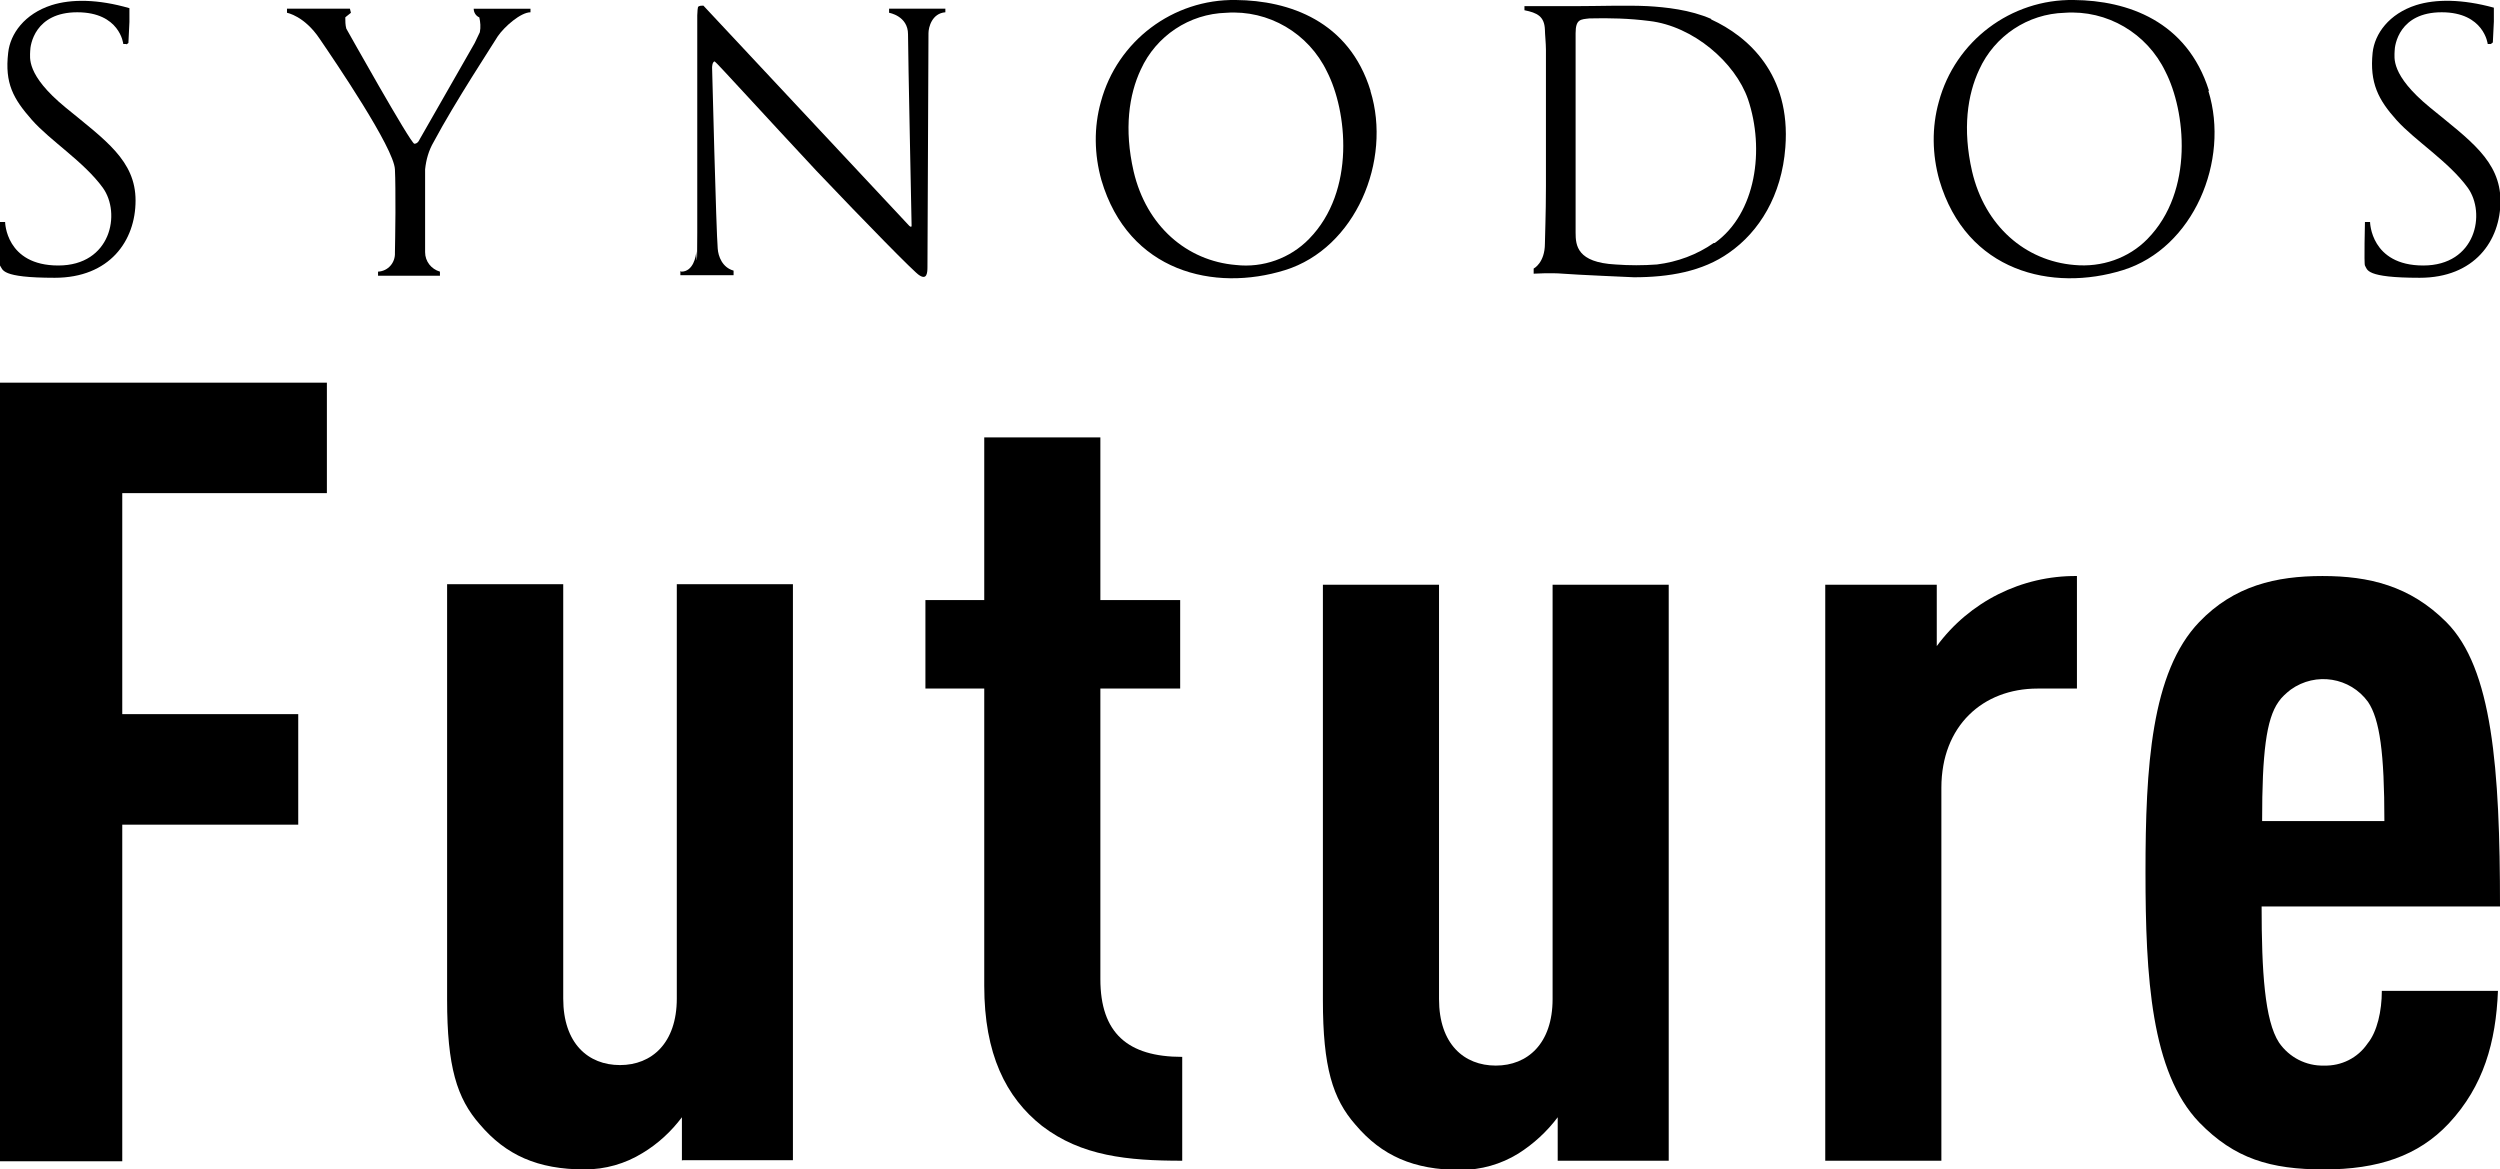
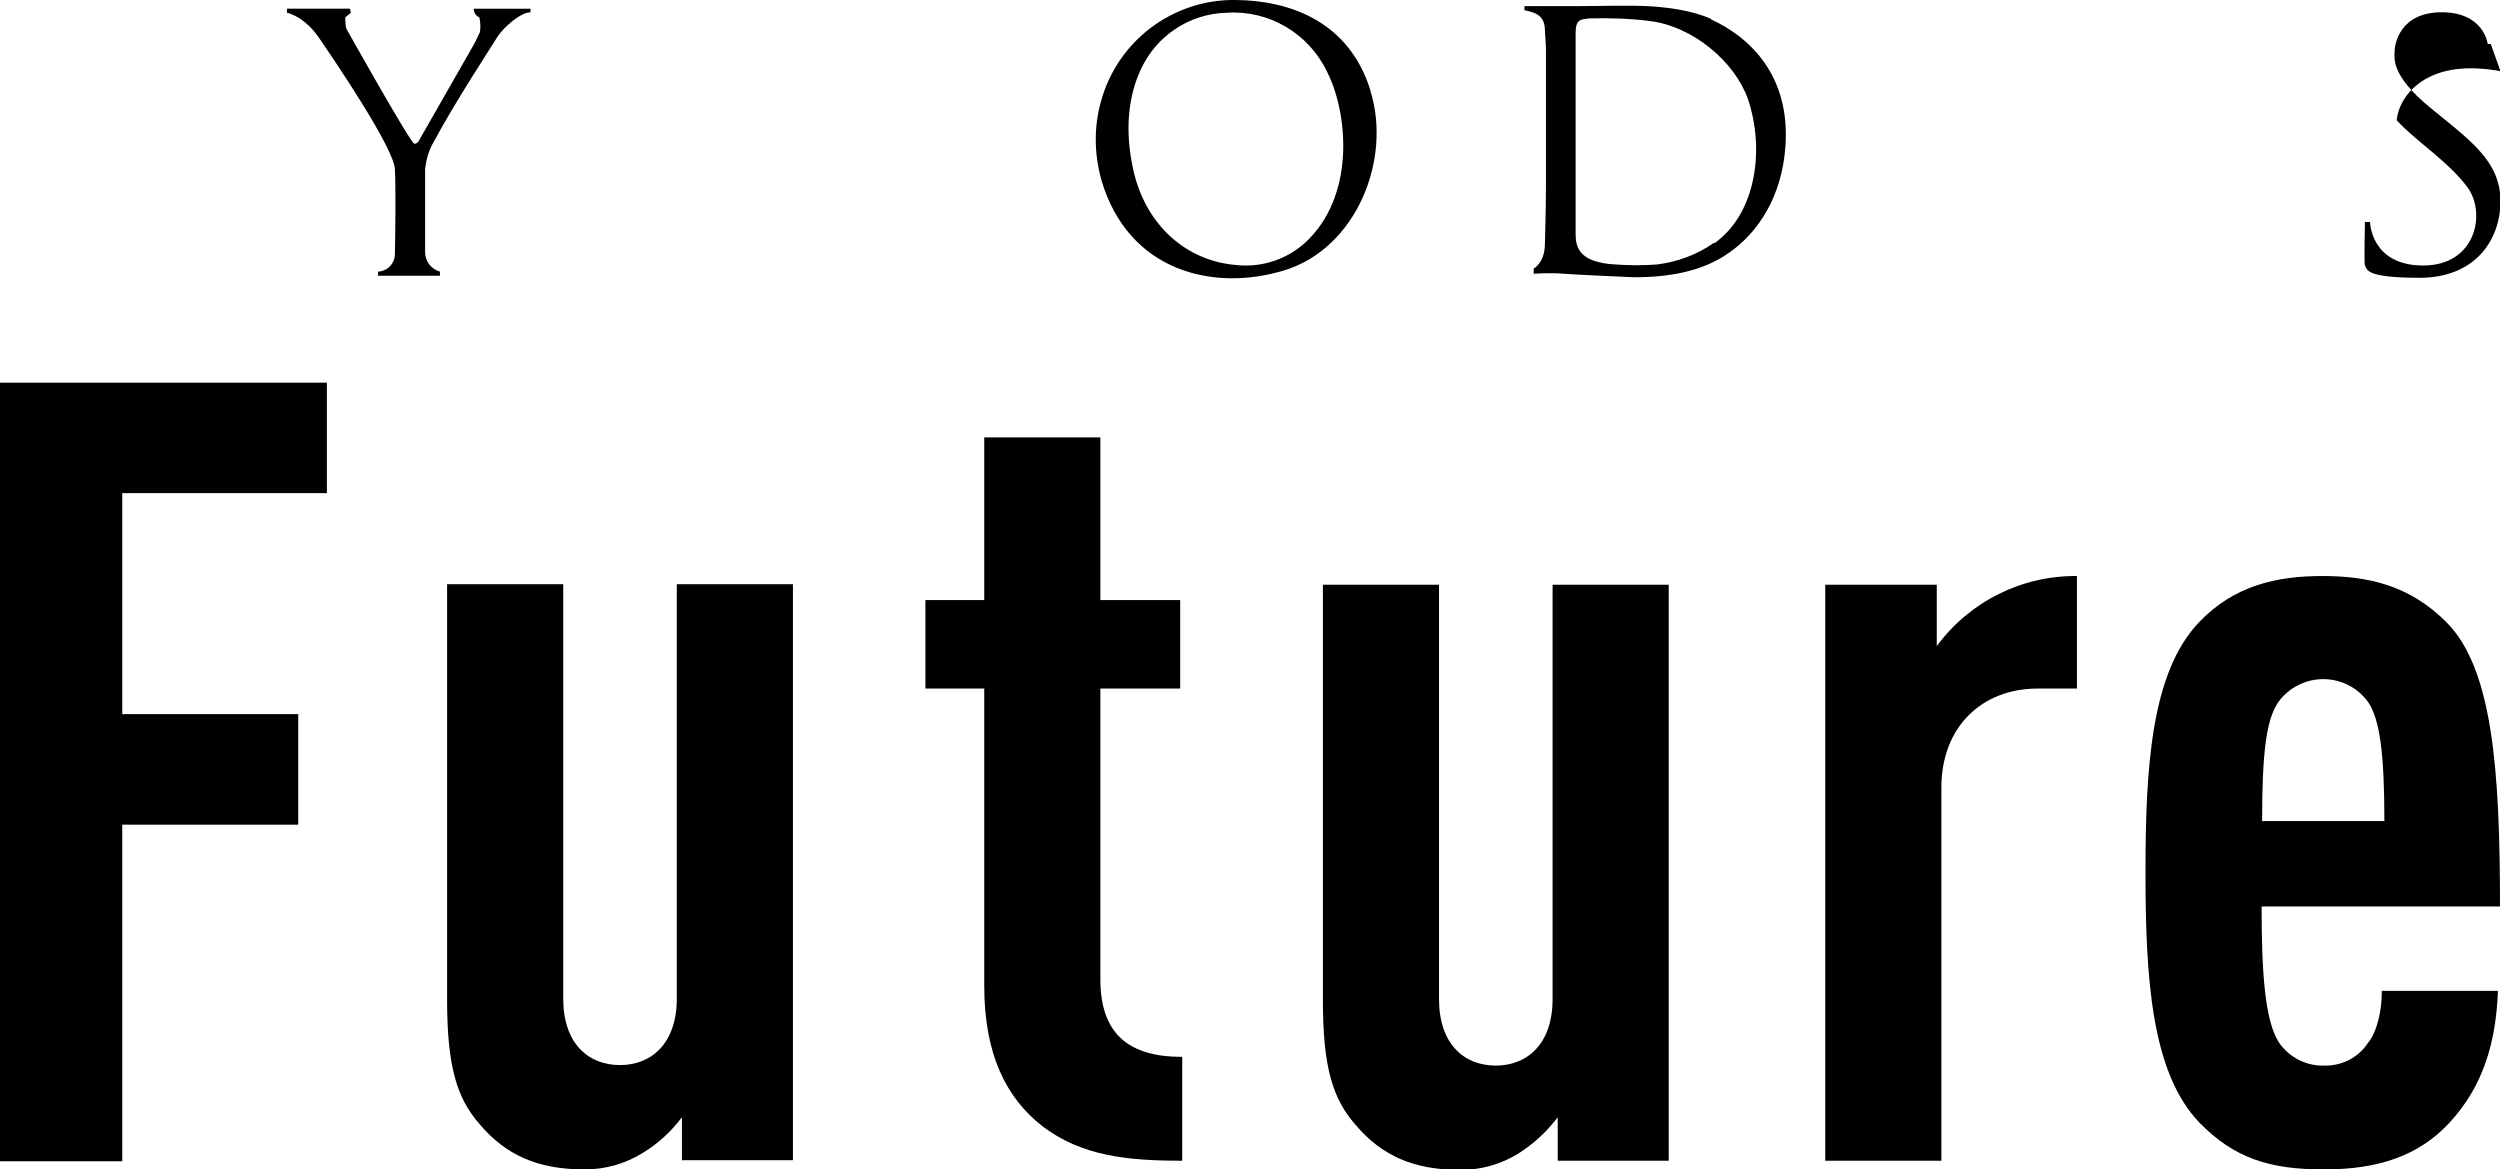
<svg xmlns="http://www.w3.org/2000/svg" id="_レイヤー_1" data-name="レイヤー_1" version="1.1" viewBox="0 0 488.7 228.6">
  <defs>
    <style>
      .st0 {
        isolation: isolate;
      }

      .st1 {
        fill-rule: evenodd;
      }
    </style>
  </defs>
  <g class="st0">
    <g>
-       <path class="st1" d="M24.7,8.6h-.6c0-.1-.7-6.2-9-6.2s-9.2,6.4-9.2,7.6-.9,4.6,6.9,11c7.8,6.4,13.7,10.4,13.7,18.2,0,7.9-5.1,15.1-15.8,15.1S.6,52.7,0,51.9c-.2-.3,0-8.5,0-8.5h1s.1,8.5,10.4,8.5,12.3-10.2,8.7-15.2c-3.7-5.1-10.3-9.2-13.9-13.3S.9,16.3,1.6,10.3c.4-3.7,3.2-7.6,8.5-9.3C13.9-.2,19.1-.2,25.3,1.6c0,.9,0,1.8,0,2.7,0,.3-.2,4.1-.2,4.1l-.4.3Z" />
-       <path class="st1" d="M486.9,8.6h-.6c0,0-.7-6.2-9-6.2s-9.2,6.4-9.2,7.6-.9,4.6,6.9,11c7.8,6.4,13.7,10.4,13.8,18.2,0,7.9-5.1,15.1-15.8,15.1s-10.2-1.6-10.7-2.4c-.2-.3,0-8.5,0-8.5h1s.1,8.5,10.4,8.5,12.3-10.2,8.7-15.2c-3.7-5.1-10.3-9.2-13.9-13.2s-5.3-7.3-4.7-13.2c.4-3.7,3.2-7.6,8.5-9.3,3.8-1.2,9-1.2,15.2.5,0,.9,0,1.8,0,2.7,0,.3-.2,4.1-.2,4.1l-.4.3Z" />
+       <path class="st1" d="M486.9,8.6h-.6c0,0-.7-6.2-9-6.2s-9.2,6.4-9.2,7.6-.9,4.6,6.9,11c7.8,6.4,13.7,10.4,13.8,18.2,0,7.9-5.1,15.1-15.8,15.1s-10.2-1.6-10.7-2.4c-.2-.3,0-8.5,0-8.5h1s.1,8.5,10.4,8.5,12.3-10.2,8.7-15.2c-3.7-5.1-10.3-9.2-13.9-13.2c.4-3.7,3.2-7.6,8.5-9.3,3.8-1.2,9-1.2,15.2.5,0,.9,0,1.8,0,2.7,0,.3-.2,4.1-.2,4.1l-.4.3Z" />
      <path class="st1" d="M67.6,3.3l1-.8-.2-.8h-12.3v.8s3.4.6,6.4,5.1c3,4.4,14.5,21.3,14.7,25.5.1,1.9.1,5.2.1,8.5s-.1,6.8-.1,7.8c.1,1.9-1.3,3.6-3.3,3.7,0,0,0,0,0,0v.8h12.1v-.8c-1.7-.5-2.9-2-2.9-3.8,0-2.6,0-14.2,0-16.2.2-1.9.7-3.7,1.7-5.4,4.1-7.7,11.6-19.1,12.5-20.6,1.3-1.9,4.5-4.7,6.4-4.7v-.7h-11.1c0,.7.4,1.4,1.1,1.7.2.9.3,1.9.1,2.9-.3.7-.7,1.4-1,2.1-.8,1.4-10.8,18.9-10.8,18.9,0,0-.3.8-1,.8s-13.3-22.5-13.3-22.5c-.2-.7-.2-1.5-.2-2.2Z" />
-       <path class="st1" d="M133,53v.8h10.4v-.9c-2.2-.6-3-2.8-3.1-4.3-.3-3.4-1.1-35.4-1.1-35.4,0,0,0-1.1.5-1.2.2,0,10,10.8,19.9,21.4,9.6,10.1,19.3,20,20.1,20.4,1.5,1,1.6-.5,1.6-1.6s.2-44.5.2-45.7.7-3.9,3.3-4.1v-.7h-11c0,0,0,.8,0,.8,0,0,3.7.6,3.7,4.2s.7,37,.7,37.4-.3.2-.5,0S137.6,1.2,137.5,1.1c-.4,0-.7,0-1,.2-.1,0-.2,1.1-.2,1.7,0,6.2,0,33,0,42.5s-.2,3.4-.2,3.6c0,1-.6,4-2.9,4Z" />
      <path d="M267.9,17.7c-4.2-13.6-15.9-17.6-26.3-17.7-12.3-.2-23.2,8-26.4,19.9-1.4,5-1.3,10.3.1,15.3,5.3,18,22.1,21.9,35.9,17.6,13.8-4.3,20.9-21.4,16.7-35ZM255.9,46.7c-3.7,3.8-9,5.7-14.3,5.1-9.6-.8-17.5-7.6-20-18.3-1.9-8.3-.9-15,1.4-19.9,3-6.6,9.5-10.9,16.7-11.1,8.3-.6,16.1,4,19.7,11.5,3.9,7.6,5.7,23.3-3.5,32.7Z" />
-       <path d="M431.8,17.7c-4.3-13.6-15.9-17.6-26.4-17.7-12.3-.2-23.2,8-26.4,19.9-1.4,5-1.3,10.3.1,15.3,5.3,18,22.1,21.9,35.9,17.6s20.9-21.4,16.7-35ZM419.8,46.7c-3.7,3.8-9,5.6-14.3,5.1-9.6-.8-17.5-7.6-20-18.3-1.9-8.3-.9-15,1.4-19.9,3-6.6,9.5-10.9,16.7-11.1,8.3-.6,16.1,4,19.7,11.5,3.9,7.6,5.7,23.3-3.5,32.7Z" />
      <path d="M334.5,3.7c-4.1-1.8-8.9-2.3-12.4-2.5-4-.2-9.8,0-14,0h-10.1v.8c2.5.5,3.9,1.2,4,3.8,0,.8.2,2.7.2,3.9v26.7c0,5.6-.2,10-.2,11.2,0,3.8-2.2,4.9-2.2,4.9v1s3.4-.2,5.7,0,13.9.7,13.9.7c6.8,0,13.4-1.1,18.6-4.8,5.9-4.1,10.3-11.2,11-20.6,1.1-14.3-7.3-21.7-14.5-25ZM335,47.5c-3.3,2.3-7.1,3.7-11.1,4.2-2.7.2-5.4.2-8.1,0-7.5-.4-7.8-3.7-7.8-6.2s0-36.2,0-39,1-2.7,2.7-2.9c3.9-.1,7.8,0,11.7.5,8.6,1,16.8,8.1,19.3,15.3,3.3,9.8,1.6,22.3-6.5,28.1h0Z" />
    </g>
    <g>
      <path d="M0,74.8v152.2h23.9v-65.8h34.4v-21.6H23.9v-43.2h40v-21.6H0Z" />
      <path d="M133.3,226.9v-8.5c-2.1,2.8-4.7,5.2-7.7,7-3.4,2.1-7.3,3.2-11.3,3.2-9.2,0-15.4-2.8-20.5-8.8-4.5-5.1-6.4-11.3-6.4-24.4v-81.2h22.7v81c0,8.8,4.9,13,11.1,13s11.1-4.3,11.1-13v-81h22.7v112.6h-21.6Z" />
      <path d="M203.7,220.1c-7.1-5.6-11.3-14.1-11.3-27.4v-58.1h-11.5v-17.3h11.5v-31.8h22.7v31.8h15.6v17.3h-15.6v56.8c0,10.5,5.3,15.2,16,15.2v20.3c-10.7,0-19.7-.9-27.4-6.8" />
      <path d="M304.5,226.9v-8.5c-2.1,2.8-4.7,5.2-7.7,7.1-3.4,2.1-7.3,3.2-11.3,3.2-9.2,0-15.4-2.8-20.5-8.8-4.5-5.1-6.4-11.3-6.4-24.4v-81.2h22.7v81c0,8.8,4.9,13,11.1,13s11.1-4.3,11.1-13v-81h22.7v112.6h-21.6Z" />
      <path d="M398.3,134.6c-10.7,0-18.8,7.3-18.8,19.4v72.9h-22.7v-112.6h21.8v12c6.4-8.7,16.6-13.8,27.4-13.7v22h-7.7Z" />
      <path d="M442.1,177.1c0,12.8.6,22.4,3.4,26.7,2,2.9,5.3,4.6,8.8,4.5,3.4.1,6.6-1.5,8.5-4.3,1.9-2.3,2.8-6.4,2.8-10.3h22.7c-.4,10-2.8,18.6-9.6,25.9-6,6.4-13.9,9-24.4,9s-17.5-2.1-24.4-9.2c-9.4-9.8-10.5-28.4-10.5-48.9s1.1-39.1,10.5-48.9c6.8-7.1,15-9,24.1-9s17.1,1.9,24.2,9c9,9,10.5,28.6,10.5,55.6h-46.6ZM462.9,137.2c-3.5-4.8-10.2-5.9-15.1-2.4-.9.7-1.8,1.5-2.4,2.4-2.4,3.4-3.2,10-3.2,23.3h23.9c0-13.3-.9-19.9-3.2-23.3" />
    </g>
  </g>
</svg>